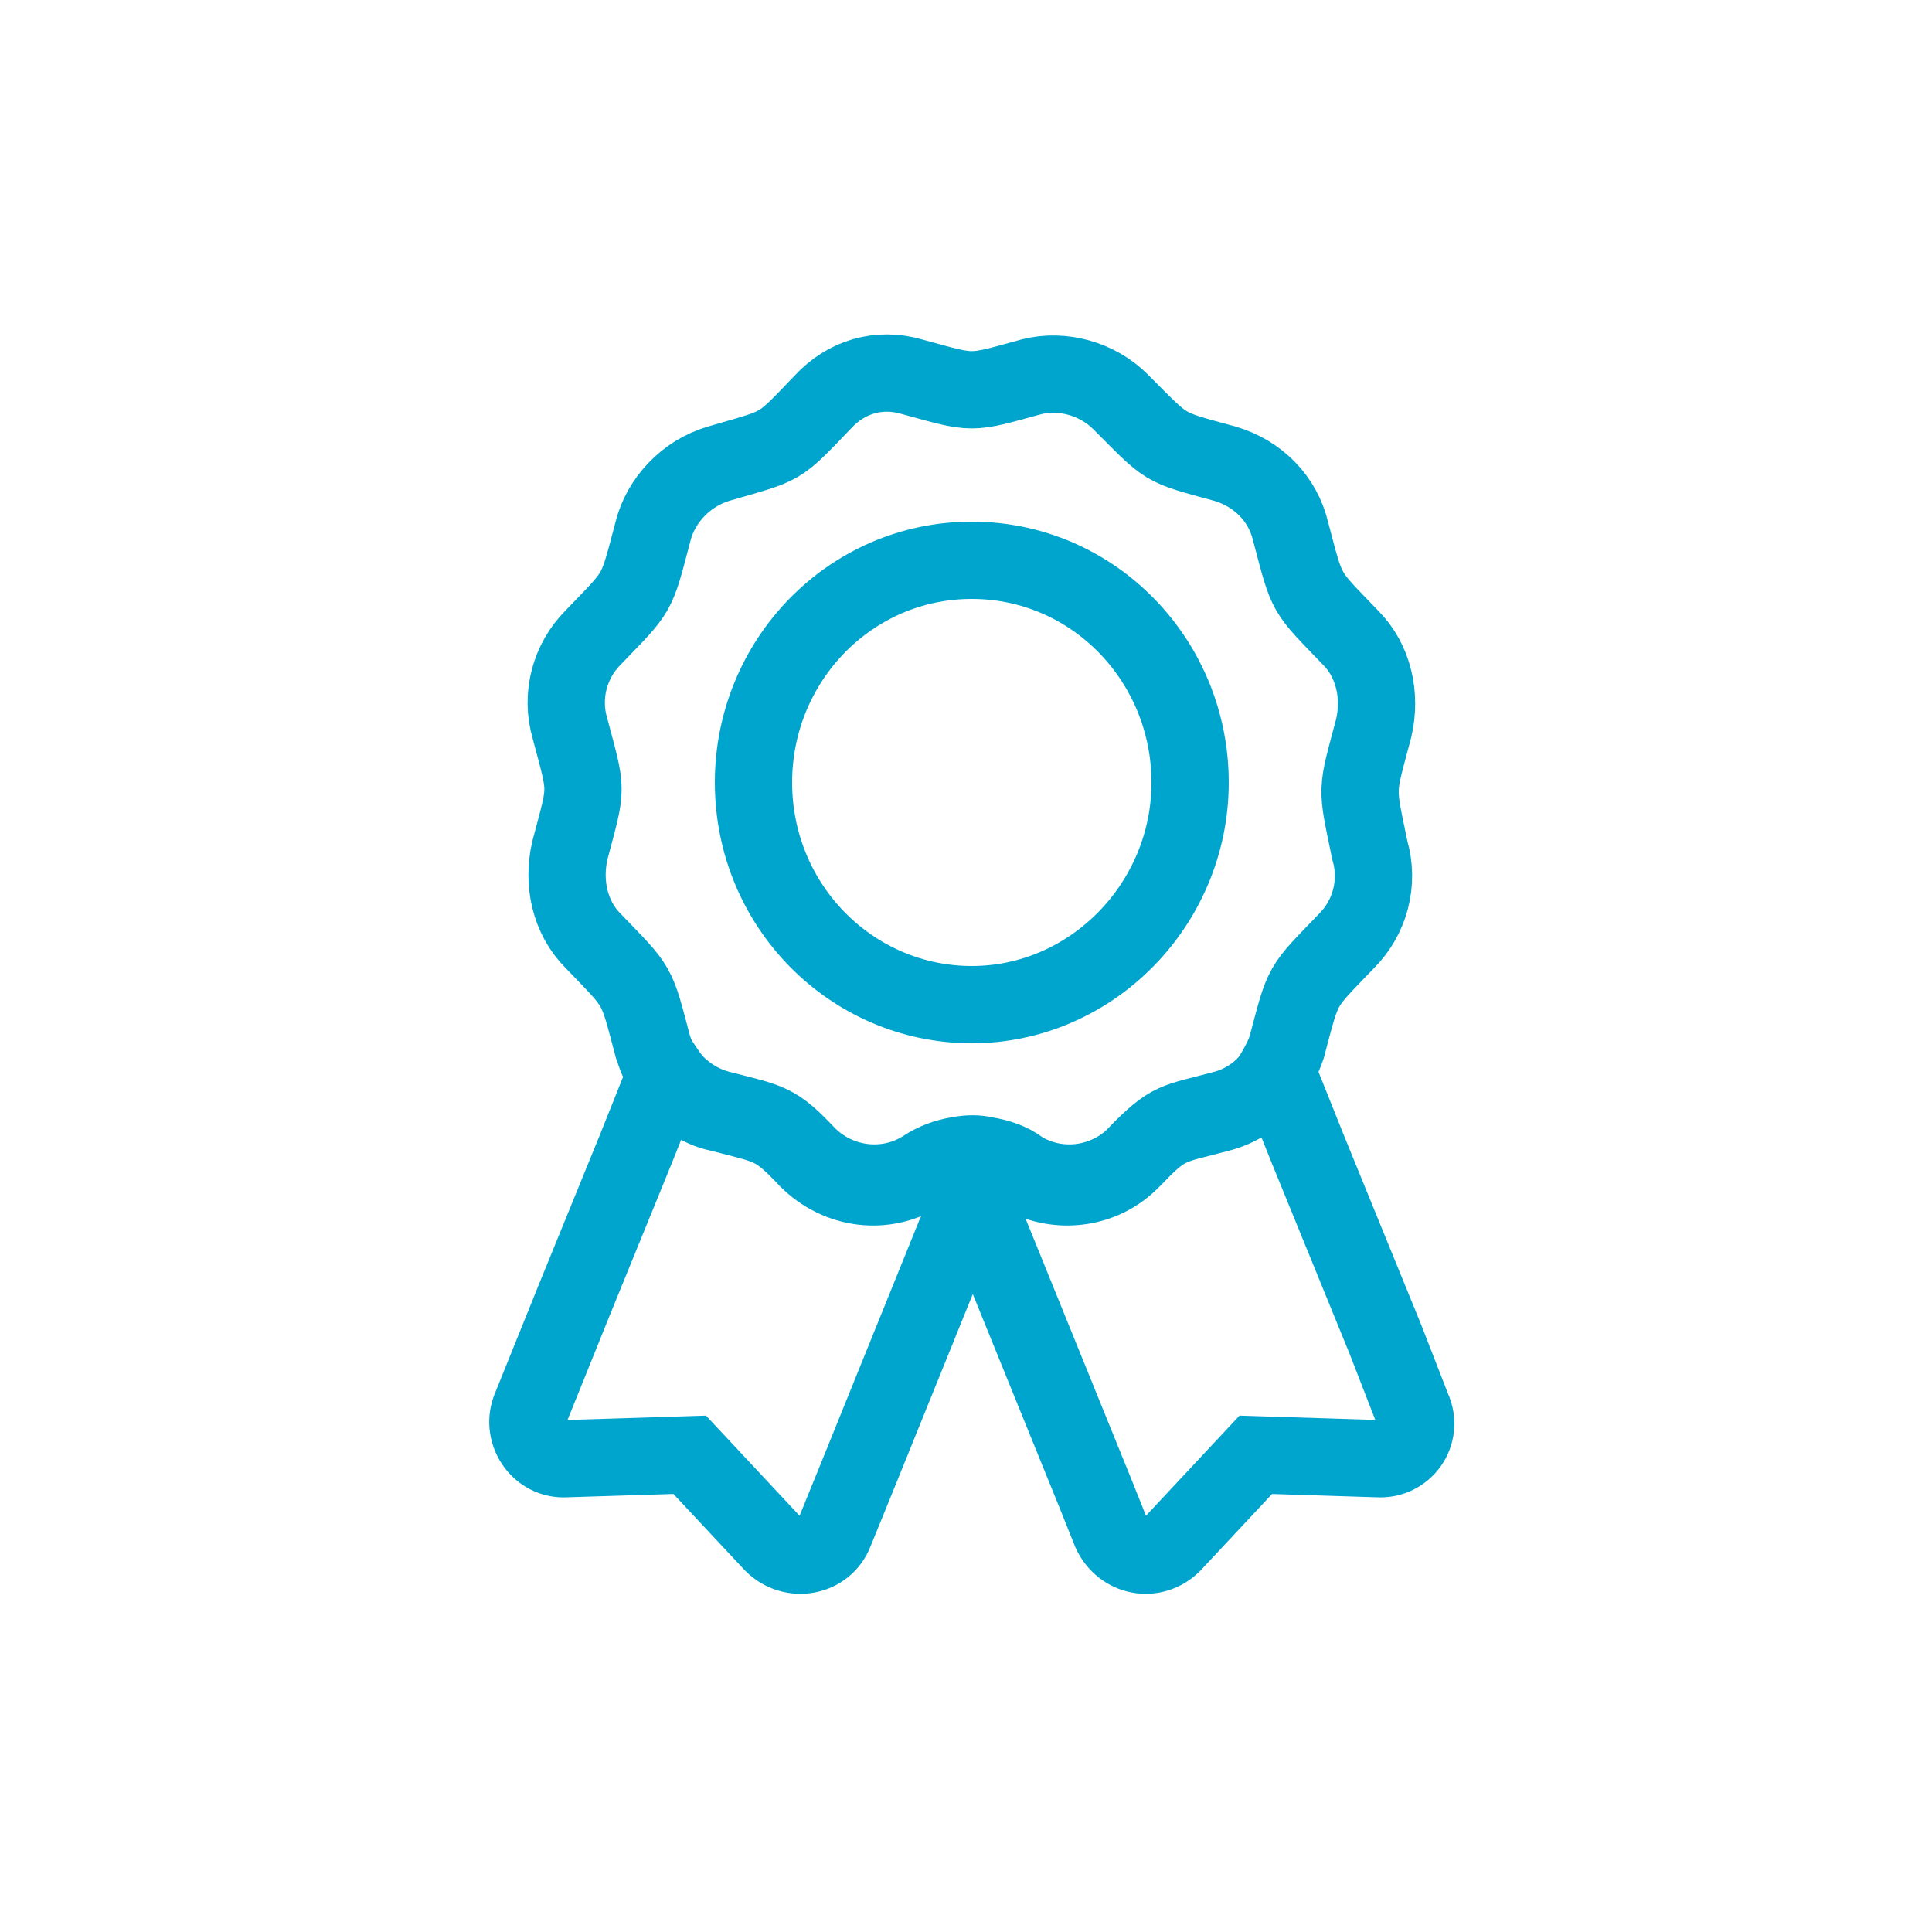
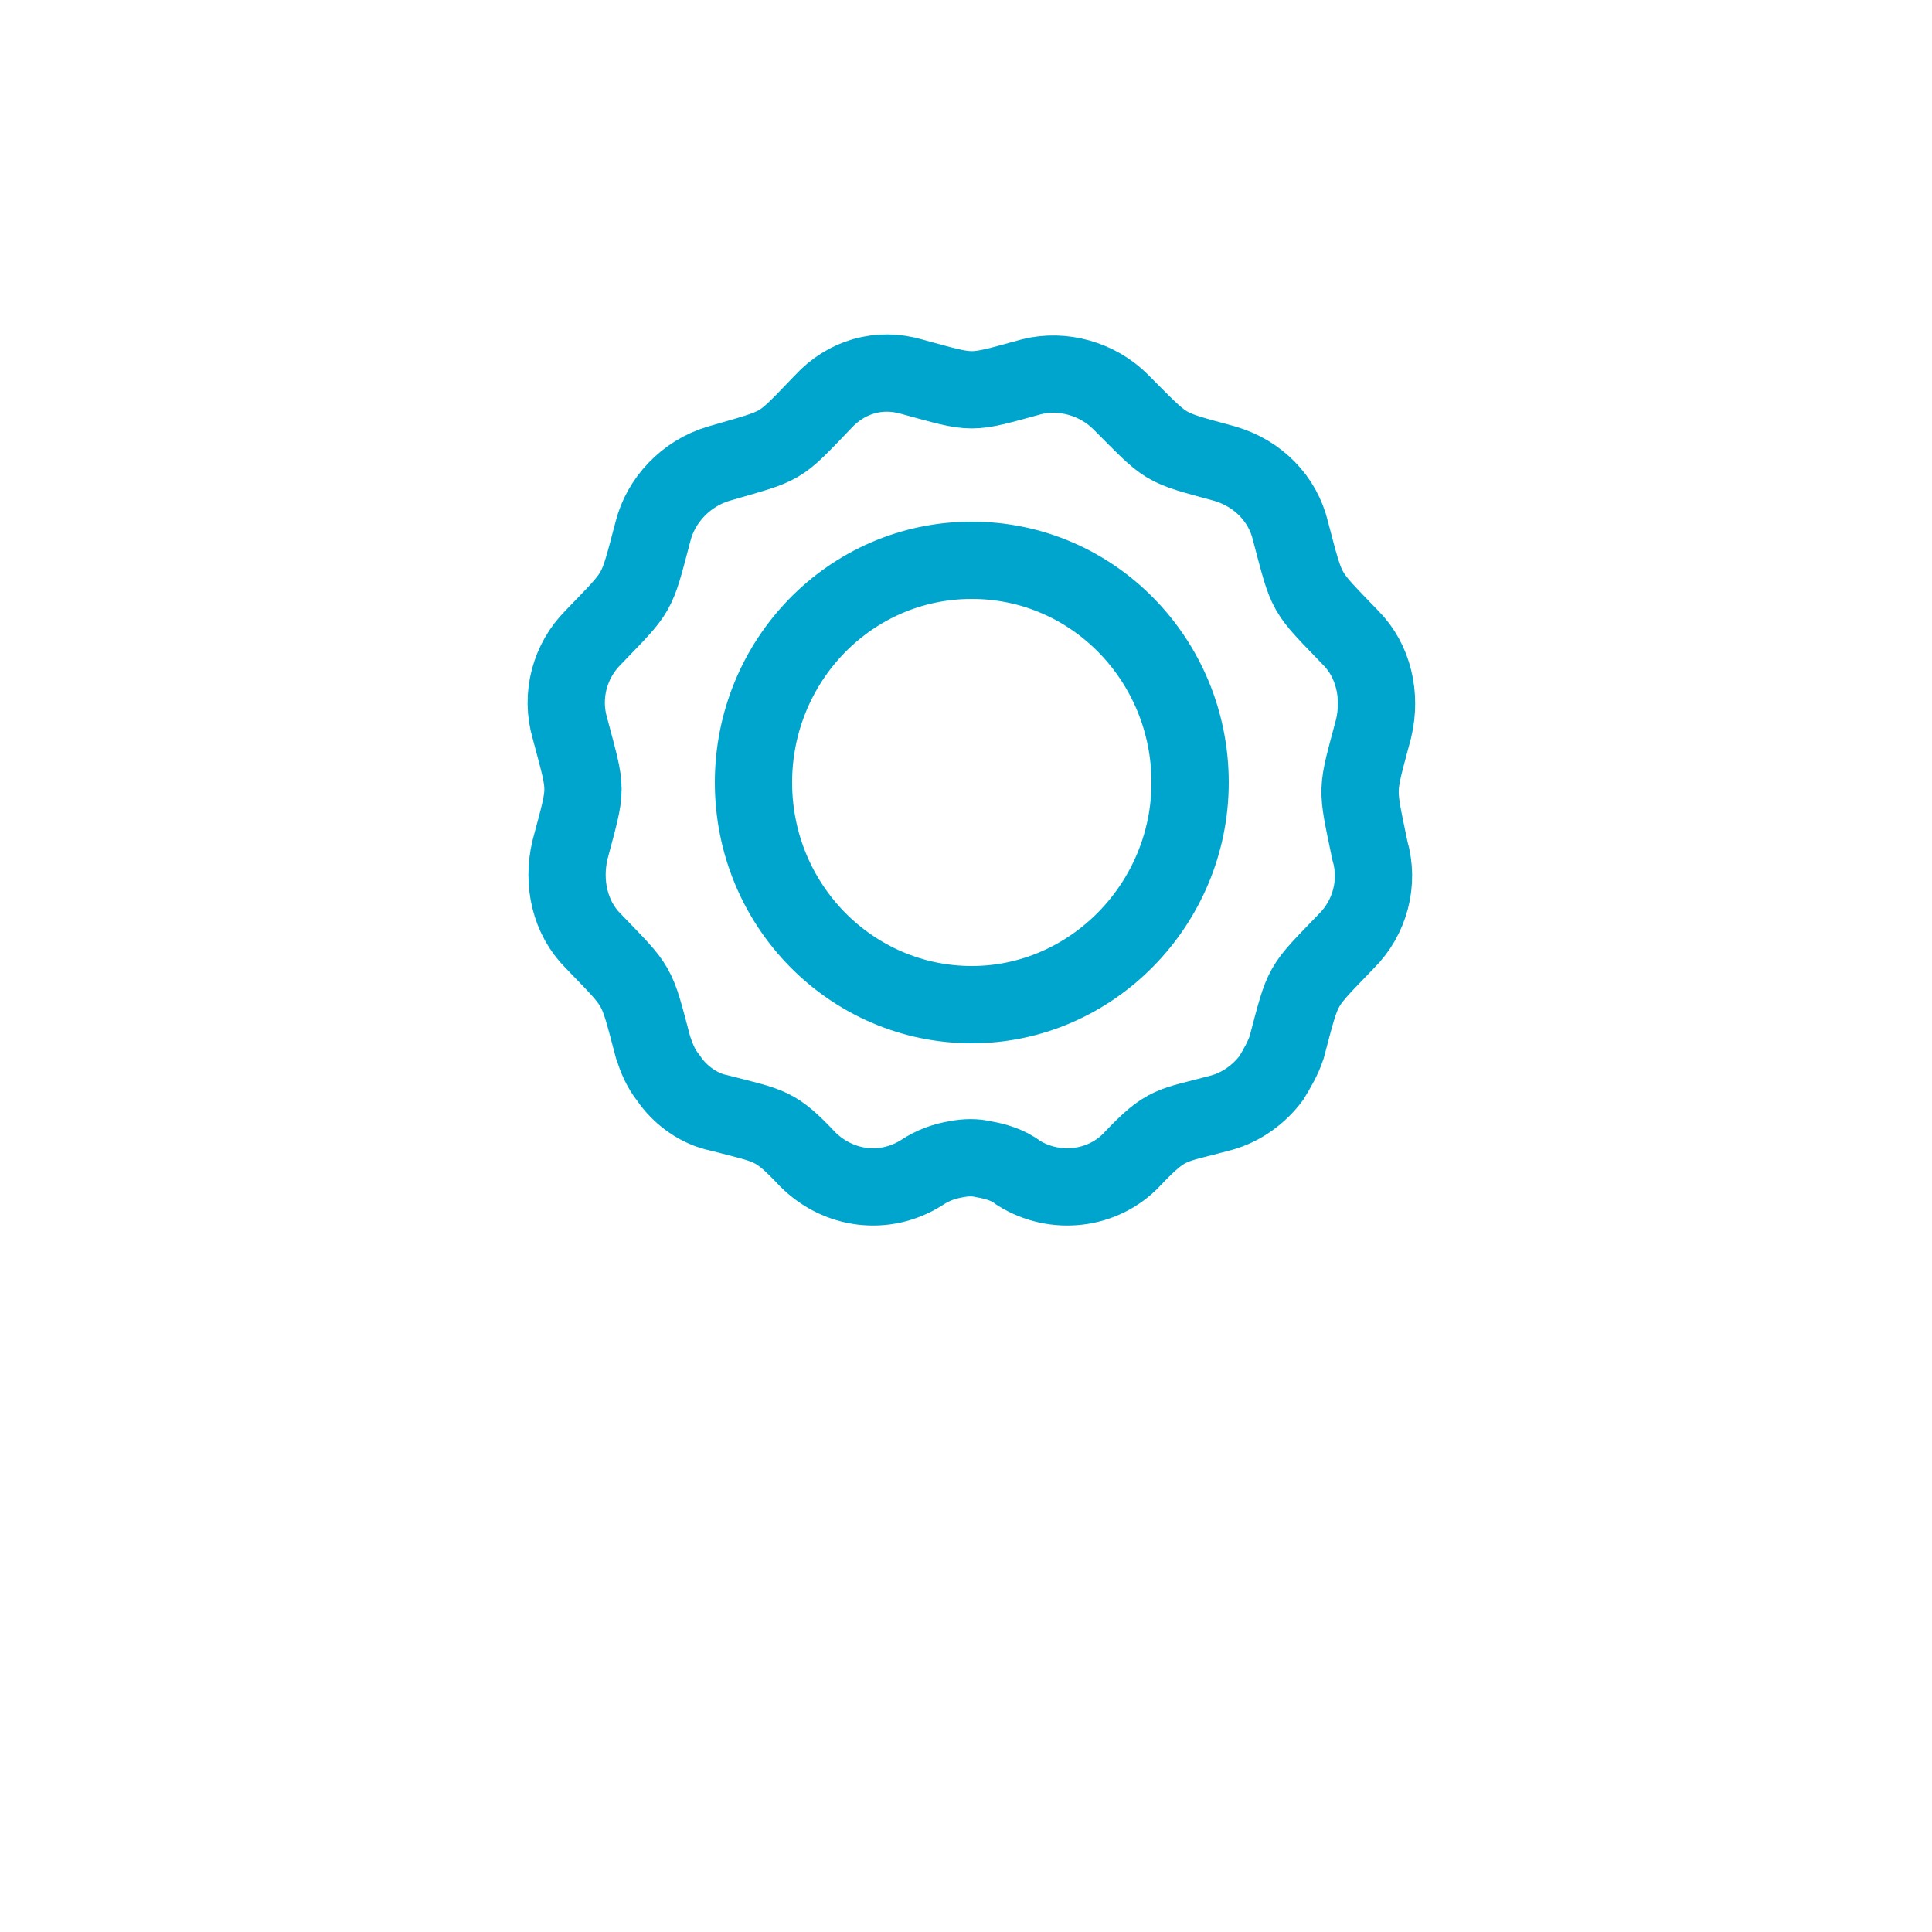
<svg xmlns="http://www.w3.org/2000/svg" version="1.1" id="Layer_1" x="0px" y="0px" viewBox="0 0 100 100" style="enable-background:new 0 0 100 100;" xml:space="preserve">
  <style type="text/css">
	.st0{fill:none;stroke:#00A5CE;stroke-width:4;}
</style>
  <desc>Created with Sketch.</desc>
  <g id="Page-1">
    <g id="Careers" transform="translate(-806, -1179)">
      <g id="Group-5" transform="translate(808, 1181)">
        <path id="Stroke-1" class="st0" d="M48.3,50C42.1,50,37,44.9,37,38.5C37,32.2,42,27,48.3,27s11.3,5.2,11.3,11.5S54.5,50,48.3,50z      M69.1,35.7c0.4-1.7,0-3.5-1.2-4.7c-2.4-2.5-2.2-2.1-3.1-5.5c-0.4-1.7-1.7-3-3.4-3.5c-3.3-0.9-2.9-0.7-5.4-3.2     c-1.2-1.2-3-1.7-4.6-1.3c-3.3,0.9-2.9,0.9-6.2,0c-1.7-0.5-3.4,0-4.6,1.3c-2.4,2.5-2,2.2-5.4,3.2c-1.7,0.5-3,1.9-3.4,3.5     c-0.9,3.4-0.7,3-3.1,5.5c-1.2,1.2-1.7,3-1.2,4.7c0.9,3.4,0.9,2.9,0,6.3c-0.4,1.7,0,3.5,1.2,4.7c2.4,2.5,2.2,2.1,3.1,5.5     c0.2,0.6,0.4,1.1,0.8,1.6c0.6,0.9,1.6,1.6,2.6,1.8c2.7,0.7,2.9,0.6,4.6,2.4c1.6,1.6,4,1.9,5.9,0.7c0.6-0.4,1.2-0.6,1.8-0.7     c0.5-0.1,1-0.1,1.4,0c0.6,0.1,1.3,0.3,1.8,0.7c1.9,1.2,4.4,0.9,5.9-0.7c1.8-1.9,2-1.7,4.6-2.4c1.1-0.3,2-1,2.6-1.8     c0.3-0.5,0.6-1,0.8-1.6c0.9-3.4,0.7-3,3.1-5.5c1.2-1.2,1.7-3,1.2-4.7C68.2,38.6,68.2,39.1,69.1,35.7z" />
-         <path id="Stroke-3" class="st0" d="M69.3,73.5L63,73.3l-4.3,4.6c-1,1-2.6,0.7-3.2-0.6l-0.8-2L49.3,62l0,0c-0.3-0.9-1.6-0.9-1.9,0     l-5.1,12.6l-1.1,2.7c-0.5,1.3-2.2,1.6-3.2,0.6l-4.3-4.6l-6.4,0.2c-1.4,0.1-2.4-1.4-1.8-2.7l2.3-5.7l3.1-7.6l1.6-4     c0.6,0.9,1.6,1.6,2.7,1.9c2.7,0.7,2.9,0.6,4.6,2.4c1.6,1.6,4.1,1.9,6,0.7c0.6-0.4,1.2-0.6,1.8-0.7c0.5-0.1,1-0.1,1.4,0     c0.6,0.1,1.3,0.3,1.8,0.7c1.9,1.2,4.4,0.9,6-0.7c1.8-1.9,2-1.7,4.6-2.4c1.1-0.3,2-1,2.7-1.9l1.6,4l4,9.8l1.4,3.6     C71.7,72.2,70.7,73.6,69.3,73.5z" />
      </g>
    </g>
  </g>
</svg>